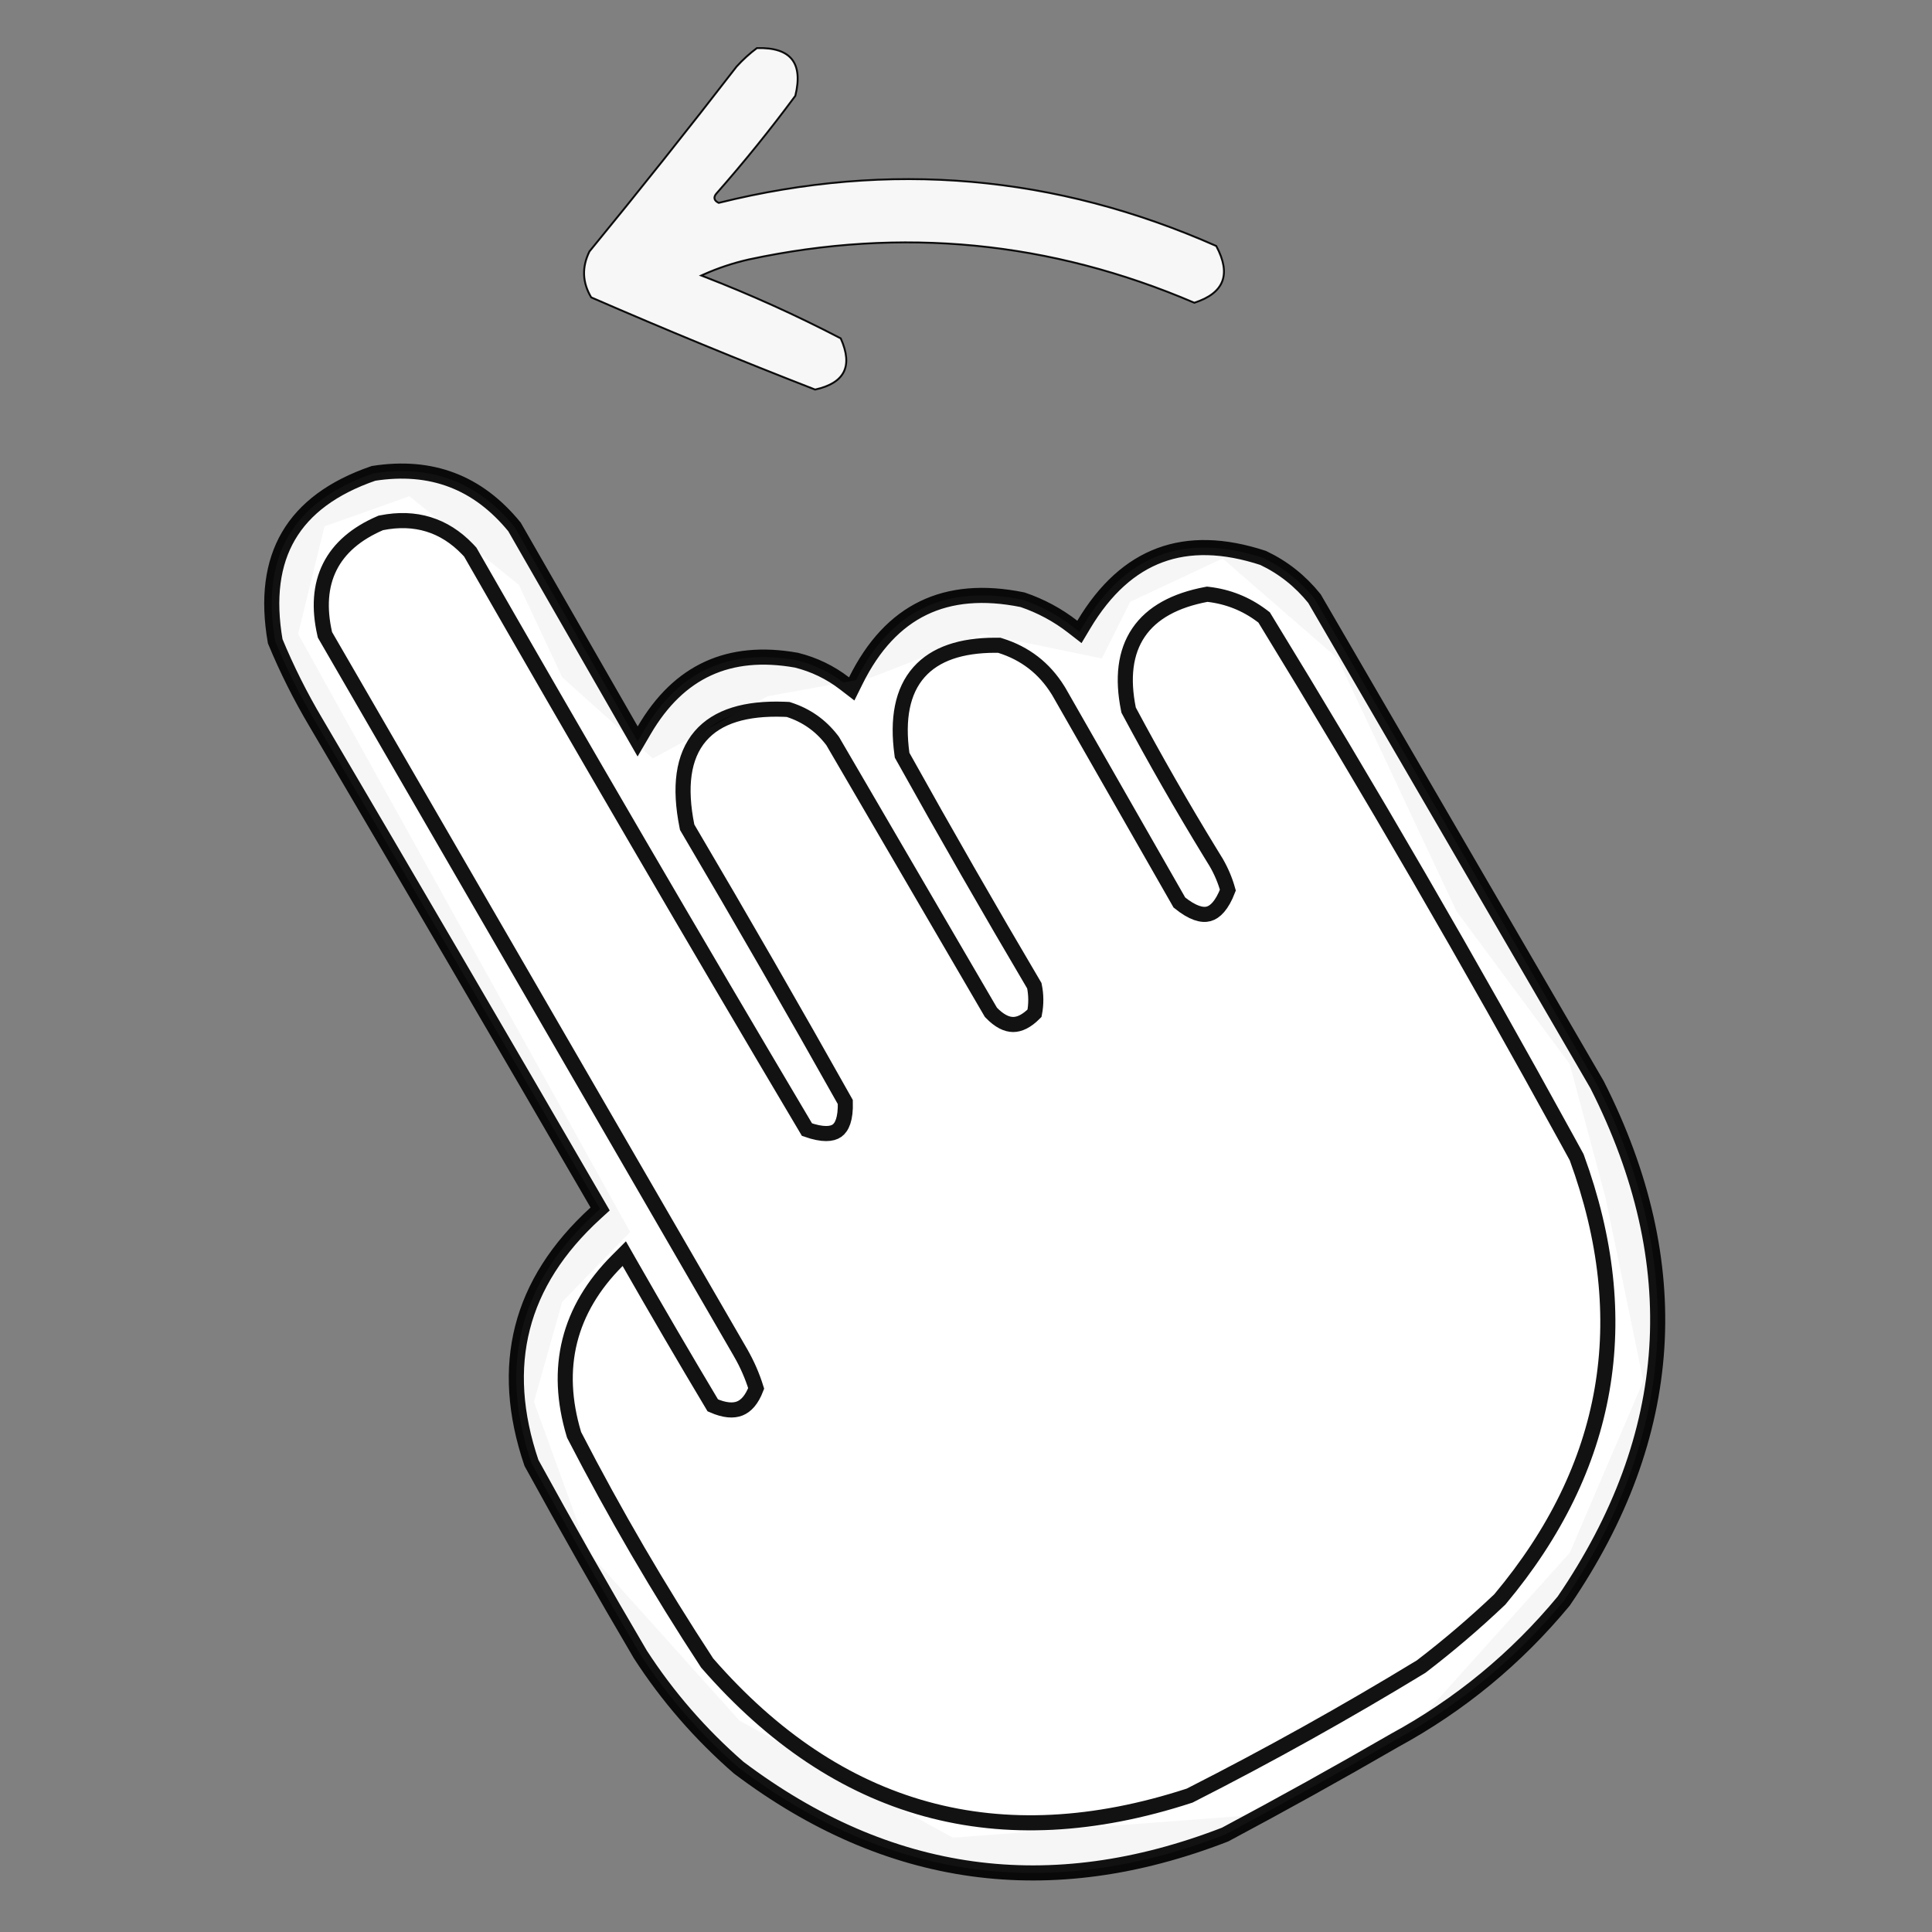
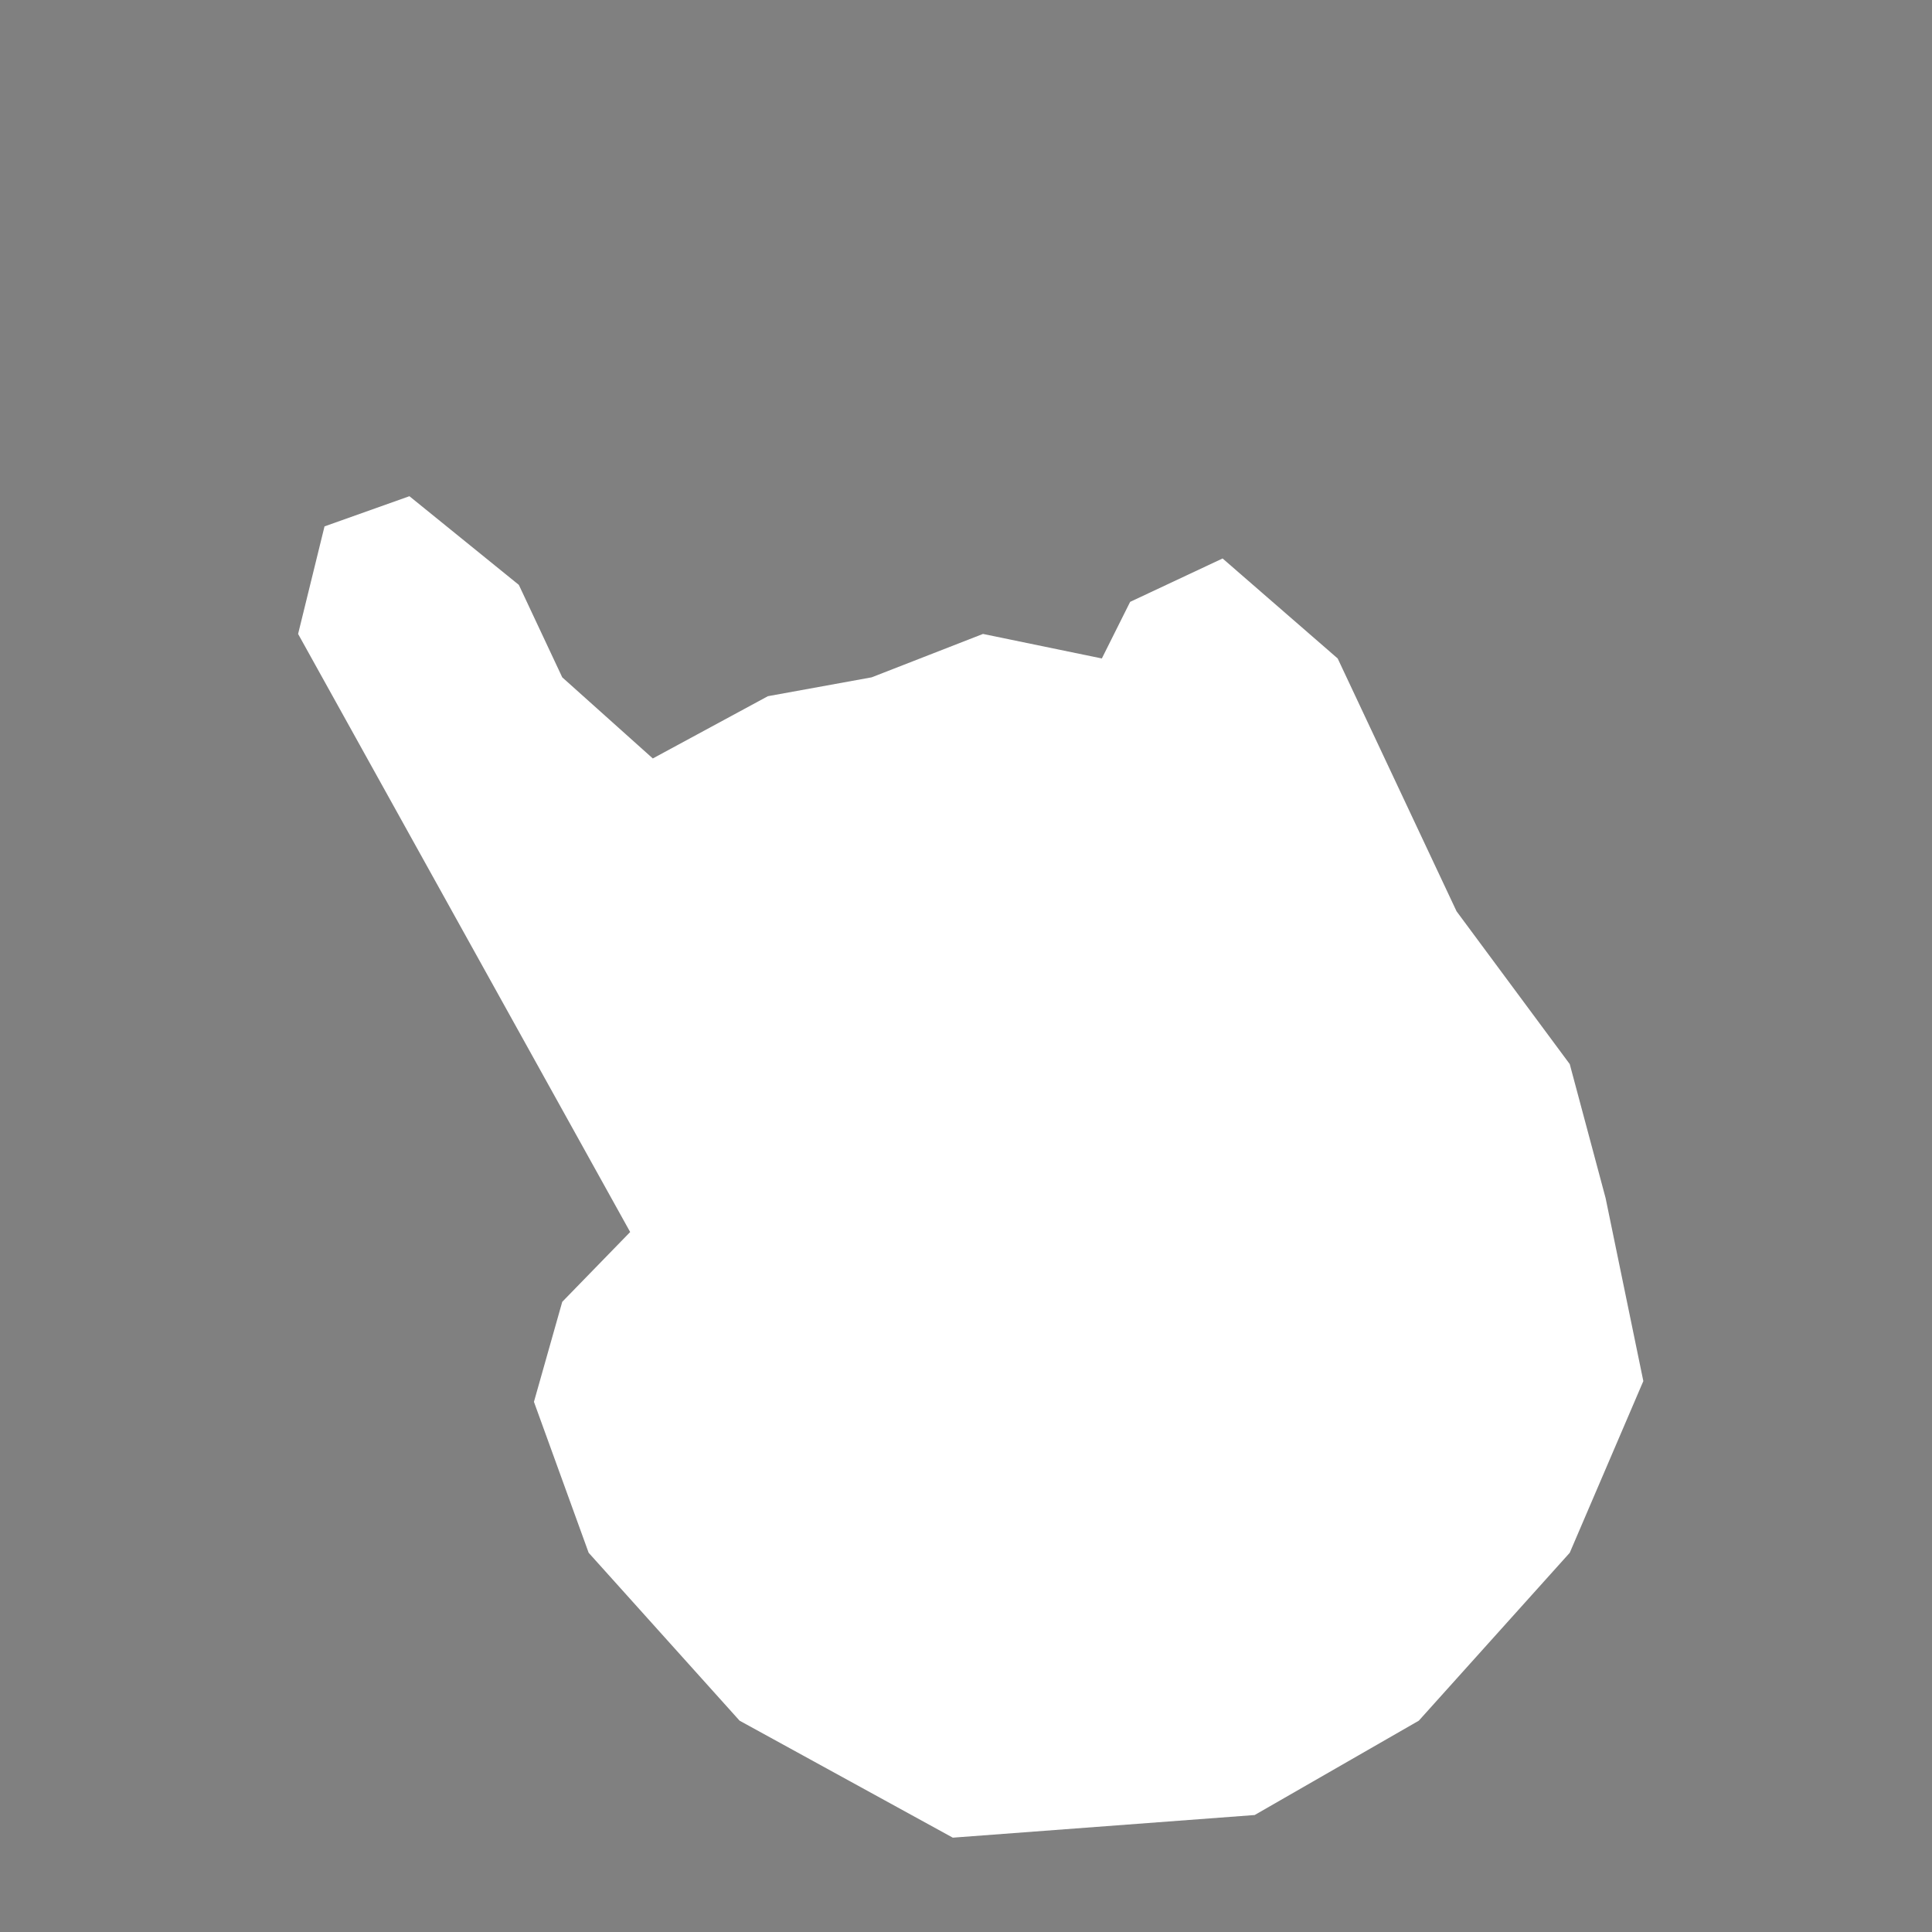
<svg xmlns="http://www.w3.org/2000/svg" width="512" height="512" viewBox="0 0 512 512" fill="none">
  <rect x="0" y="0" width="512" height="512" fill="#808080" stroke="none" />
-   <path opacity="0.935" d="M200.585 12.748C205.117 12.616 208.168 13.624 209.834 15.688C211.504 17.755 211.849 20.964 210.768 25.393C204.16 34.328 197.175 42.976 189.812 51.335L189.808 51.341C189.443 51.782 189.255 52.238 189.366 52.685C189.476 53.125 189.855 53.462 190.39 53.725L190.472 53.765L190.561 53.743C235.808 42.529 279.724 46.346 322.318 65.193C324.351 68.995 324.844 72.11 323.889 74.578C322.935 77.042 320.507 78.939 316.509 80.232C278.375 63.897 239.019 60.071 198.447 68.756L198.444 68.757C194.248 69.71 190.232 71.048 186.397 72.772L185.852 73.018L186.41 73.233C198.883 78.059 211.015 83.541 222.806 89.681C224.471 93.403 224.699 96.35 223.59 98.569C222.479 100.79 219.988 102.362 216.018 103.238C196.09 95.485 176.308 87.341 156.674 78.804C154.32 74.854 154.165 70.808 156.212 66.636C169.447 50.492 182.44 34.166 195.193 17.658C196.892 15.793 198.689 14.156 200.585 12.748Z" fill="white" stroke="black" stroke-width="0.5" />
  <path d="M252.5 487L196 456L156 411.5L141.5 371.5L149 345L167 326.5L79 168L86 139.5L108.5 131.5L137.5 155L149 179.5L173 201L203.5 184.5L231 179.5L260.5 168L292 174.5L299.5 159.5L324 148L354.5 174.5L386 241.5L416 282L425.5 317.5L435.5 366L416 411.5L376 456L332.5 481L252.5 487Z" fill="white" />
-   <path opacity="0.929" d="M98.986 125.448C114.278 123.057 126.642 127.76 136.349 139.64C141.487 148.591 146.627 157.543 151.766 166.495C156.932 175.495 162.099 184.495 167.266 193.495L168.984 196.489L170.727 193.509C175.348 185.603 180.999 180.212 187.635 177.168C194.253 174.131 202.032 173.346 211.073 174.955C215.759 176.128 219.99 178.17 223.781 181.085L225.712 182.569L226.793 180.388C231.449 170.99 237.442 164.649 244.699 161.138C251.931 157.639 260.647 156.839 270.979 158.936C275.835 160.585 280.264 162.965 284.273 166.079L286.059 167.465L287.218 165.525C292.874 156.058 299.632 150.013 307.431 147.128C315.202 144.252 324.27 144.418 334.758 147.861C340.085 150.397 344.609 153.983 348.348 158.636C360.822 180.092 373.297 201.549 385.771 223.005C398.262 244.489 410.753 265.974 423.244 287.458C435.296 311.251 440.537 334.501 439.064 357.238C437.593 379.966 429.404 402.312 414.4 424.294C401.786 439.527 386.838 451.84 369.545 461.242L369.521 461.255L369.499 461.269C354.715 469.824 339.77 478.125 324.666 486.177C278.241 504.185 235.36 498.282 195.761 468.443C185.606 459.6 176.92 449.603 169.7 438.445C159.828 421.689 150.209 404.77 140.839 387.69C136.429 374.7 135.683 362.773 138.475 351.848C141.277 340.877 147.688 330.751 157.849 321.477L159.039 320.39L158.23 318.996C133.521 276.411 108.686 233.907 83.725 191.485L83.72 191.478C79.597 184.537 76.002 177.358 72.934 169.939C70.951 158.525 72.216 149.283 76.465 142.021C80.718 134.752 88.127 129.183 98.986 125.448ZM123.888 145.521C117.717 139.103 110.043 136.757 101.109 138.538L100.901 138.579L100.706 138.664C94.446 141.374 89.918 145.192 87.402 150.223C84.889 155.249 84.523 161.21 86.05 167.941L86.117 168.238L86.269 168.502C104.603 200.168 122.936 231.835 141.27 263.502C159.602 295.167 177.934 326.831 196.267 358.496V358.497C198.007 361.522 199.381 364.669 200.393 367.939C199.218 371.003 197.701 372.595 196.056 373.253C194.381 373.923 192.07 373.827 188.896 372.436C181.388 359.873 174.001 347.23 166.737 334.508L165.437 332.229L163.584 334.087C157.166 340.523 152.937 347.609 151.003 355.347C149.069 363.084 149.461 371.344 152.085 380.075L152.139 380.252L152.223 380.416C162.911 401.133 174.613 421.194 187.327 440.596L187.402 440.71L187.492 440.813C204.746 460.619 224.051 473.532 245.416 479.405C266.78 485.278 290.037 484.066 315.119 475.901L315.268 475.853L315.406 475.782C336.237 465.2 356.616 453.843 376.541 441.708L376.632 441.652L376.717 441.587C383.9 436.085 390.787 430.206 397.377 423.95L397.461 423.871L397.534 423.783C426.783 388.84 433.578 349.755 417.879 306.812L417.827 306.672L417.756 306.54L415.279 302.018C389.656 255.306 362.965 209.285 335.206 163.955L335.014 163.641L334.723 163.416L334.32 163.111C330.148 159.998 325.442 158.129 320.235 157.514L319.931 157.478L319.629 157.534C311.421 159.087 305.302 162.356 301.729 167.622C298.153 172.891 297.401 179.755 299.04 187.895L299.098 188.183L299.236 188.442C306.067 201.218 313.251 213.767 320.786 226.088L322.298 228.55C323.645 230.87 324.677 233.317 325.399 235.896C323.821 239.968 322.014 241.716 320.316 242.179C318.586 242.651 316.079 242.03 312.549 239.178C307.278 229.954 302.008 220.73 296.737 211.507C291.404 202.174 286.071 192.84 280.737 183.507L280.729 183.495L280.723 183.482L280.379 182.914C276.775 177.097 271.659 173.135 265.096 171.09L264.817 171.003L264.526 171L263.658 170.995C254.757 171.021 247.88 173.242 243.551 178.124C239.081 183.165 237.763 190.551 239.019 199.77L239.069 200.144L239.253 200.473C250.607 220.855 262.227 241.108 274.109 261.23C274.611 263.665 274.629 266.091 274.159 268.525C272.019 270.681 270.137 271.499 268.5 271.499C266.803 271.499 264.844 270.62 262.606 268.284C262.592 268.26 262.578 268.234 262.563 268.21L220.728 196.491L220.669 196.391L220.6 196.298L220.319 195.933C217.403 192.195 213.655 189.573 209.119 188.098L208.865 188.015L208.599 188.002L207.631 187.962C197.708 187.629 190.145 189.796 185.608 195.073C180.927 200.519 179.993 208.666 182.039 218.892L182.105 219.224L182.277 219.515C196.454 243.563 210.367 267.743 224.016 292.051C224.144 296.53 223.123 298.719 221.805 299.646C220.485 300.575 218.051 300.827 213.854 299.36C183.772 248.652 154.066 197.701 124.735 146.505L124.627 146.315L124.48 146.154L123.888 145.521Z" fill="white" stroke="black" stroke-width="4" />
</svg>